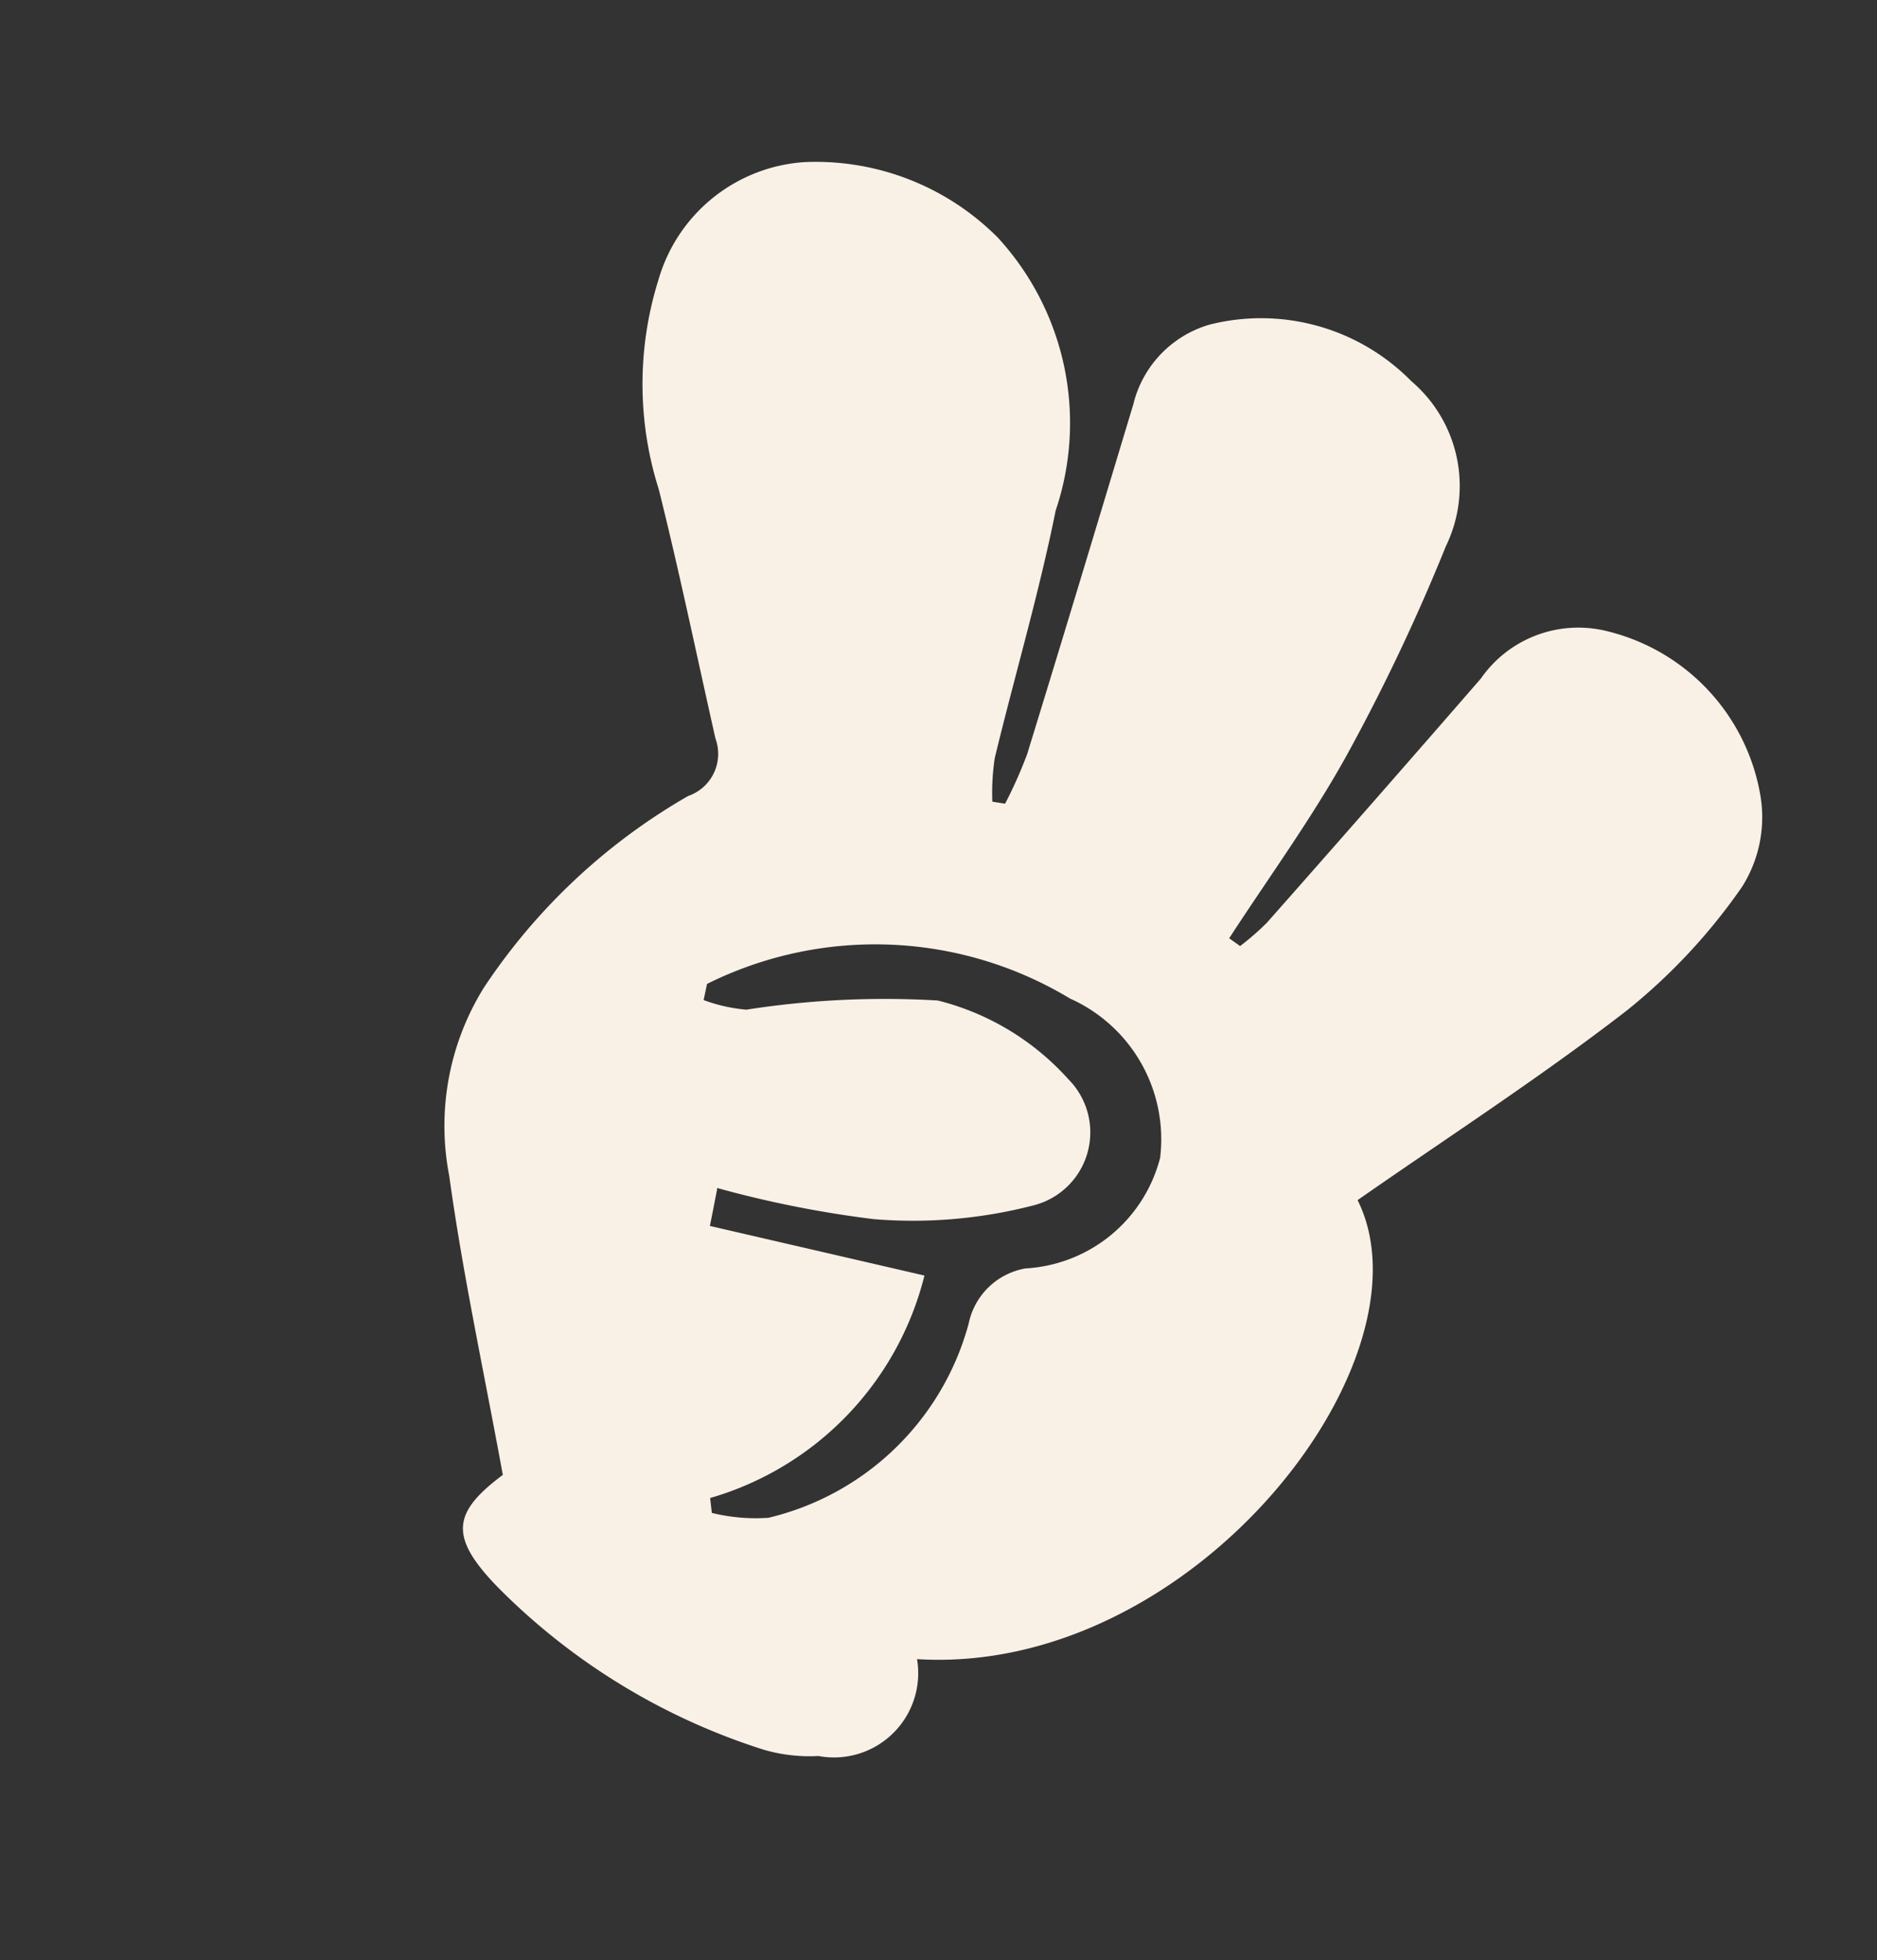
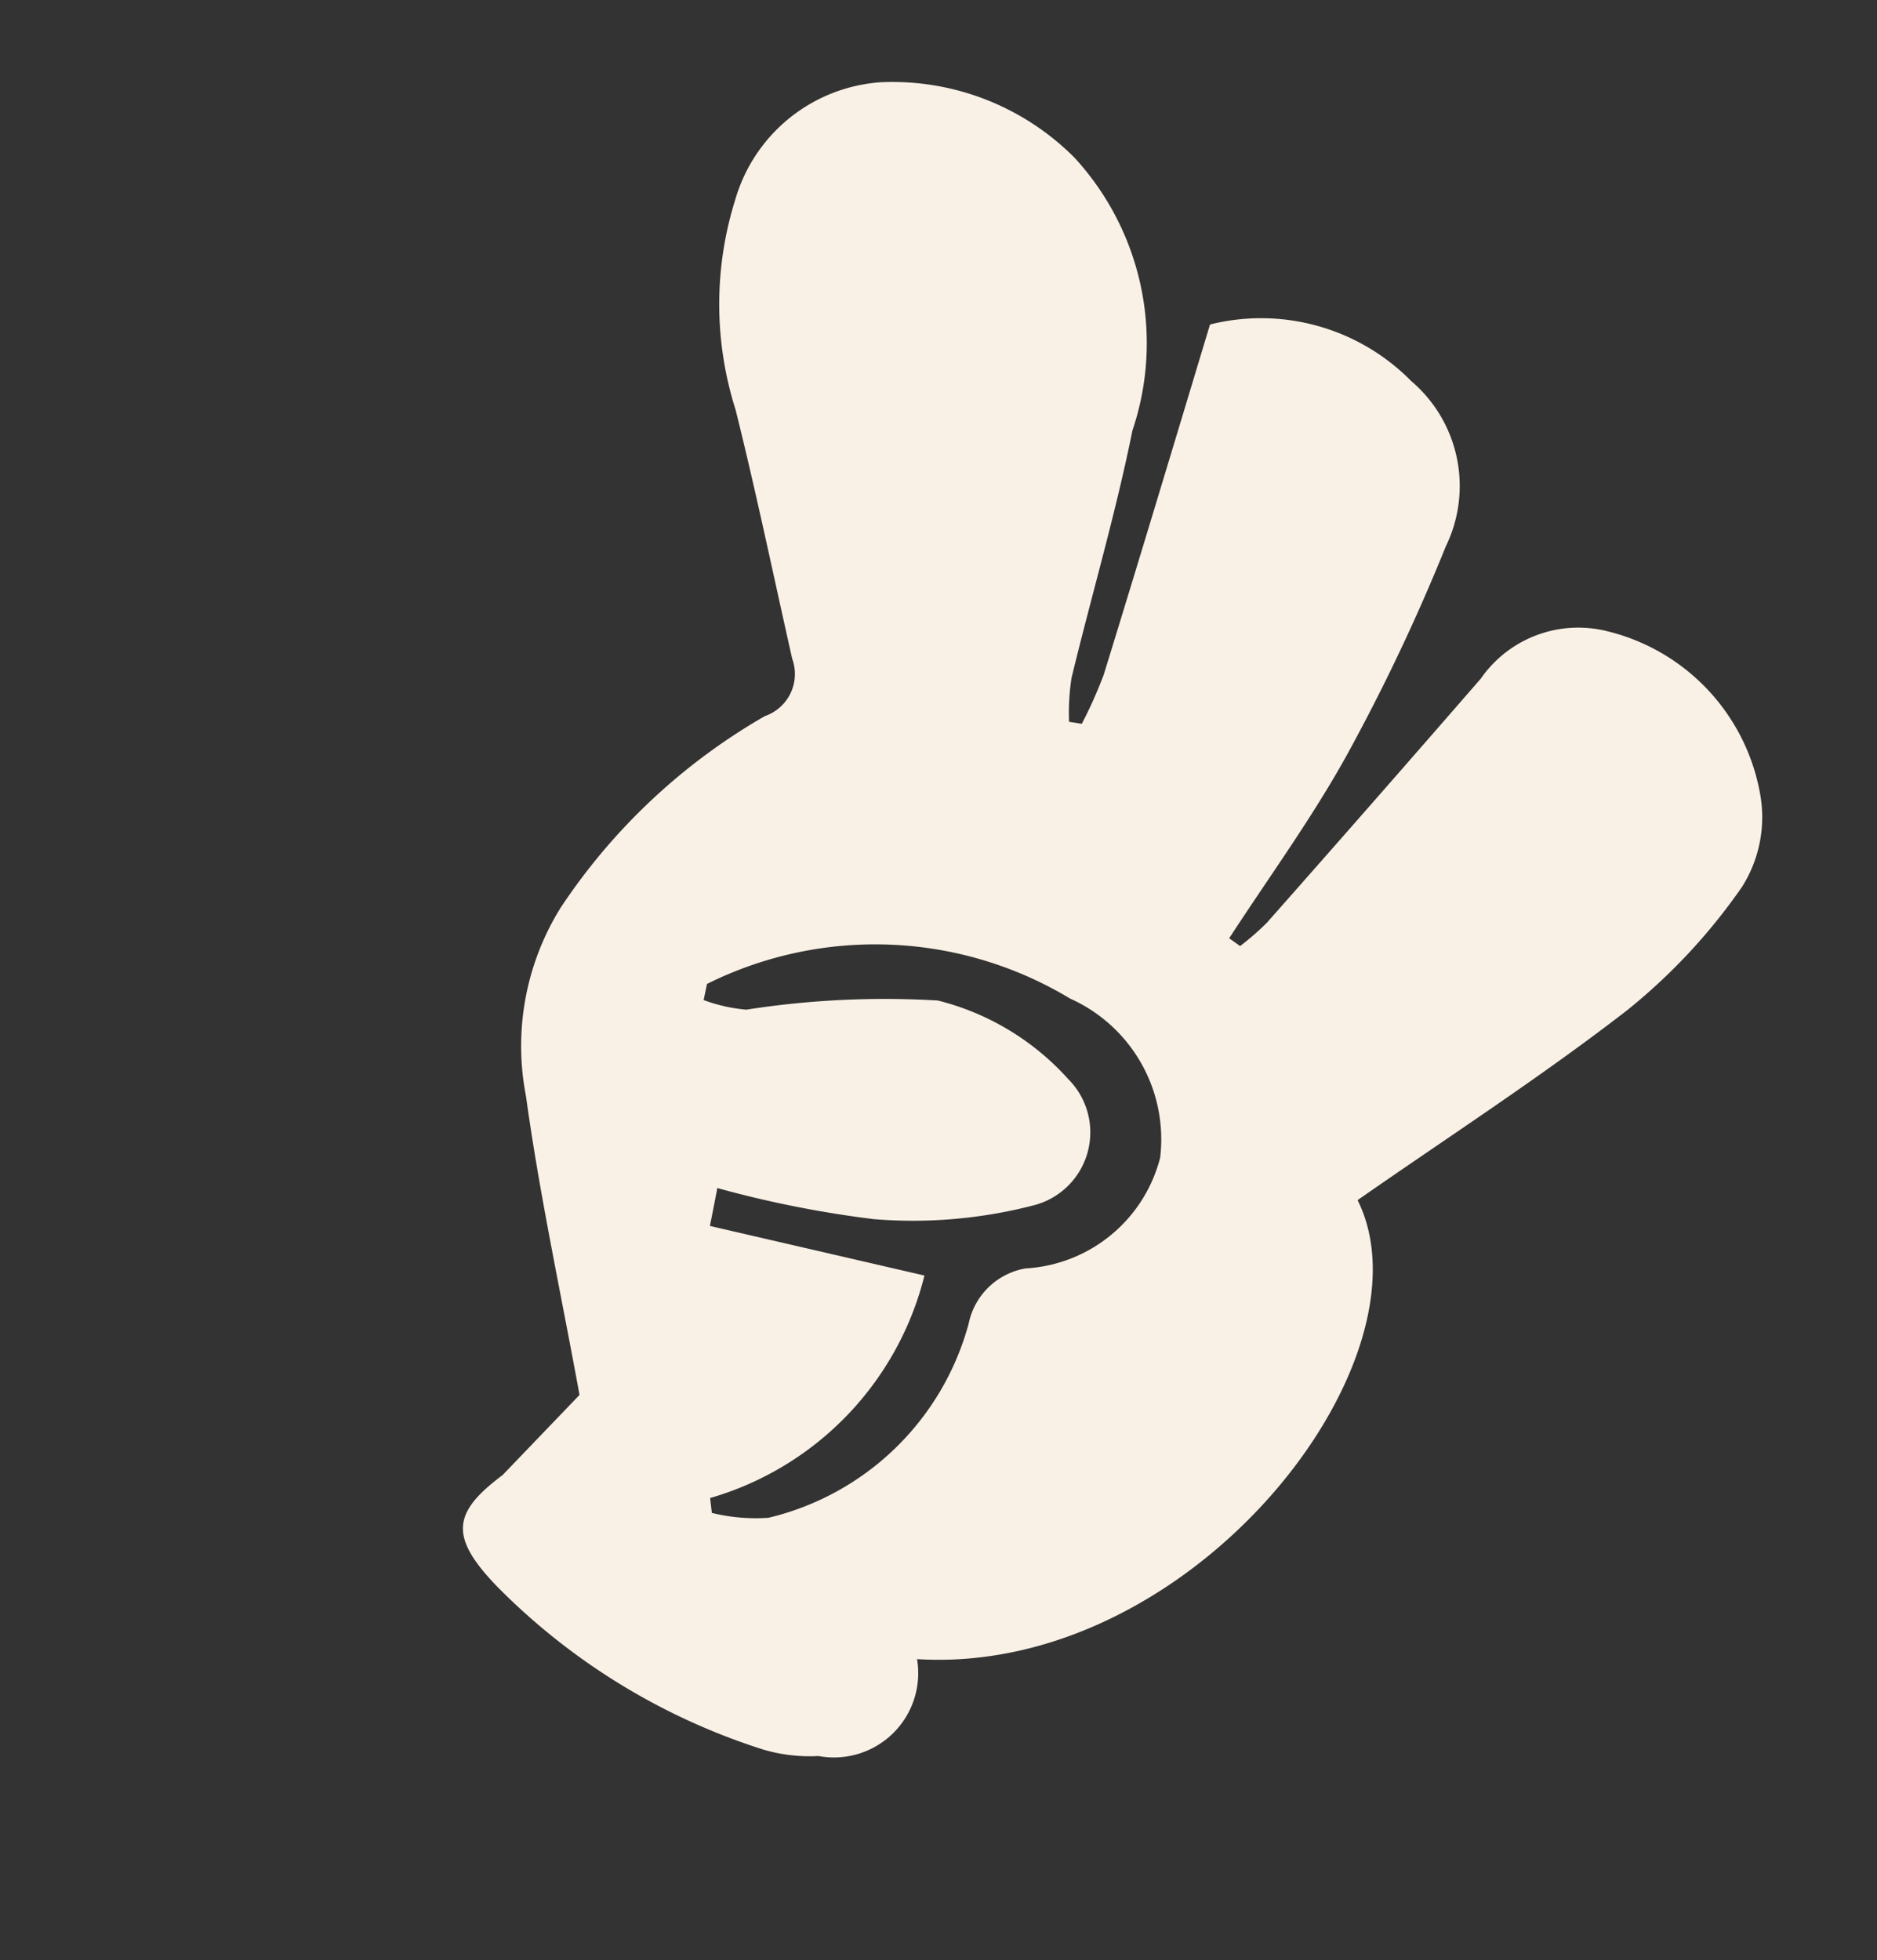
<svg xmlns="http://www.w3.org/2000/svg" width="246.338" height="257.225" viewBox="0 0 246.338 257.225">
  <rect x="0" y="0" width="246.338" height="257.225" fill="#333333" stroke="none" />
-   <path id="パス_74" data-name="パス 74" d="M94.319,14.63c2.821-7.682,1.537-10.6-7.364-12.654A85.374,85.374,0,0,0,46,3.073,21.557,21.557,0,0,0,39.5,6.3,11.052,11.052,0,0,0,35.581,24C3.94,41.87-.2,94.089,19.909,105.964,14.5,119.277,8.626,132.4,3.885,145.924A76.758,76.758,0,0,0,0,167.874a17.077,17.077,0,0,0,4.511,11.381,26.8,26.8,0,0,0,28.5,7.145,15.563,15.563,0,0,0,10.6-14.268q2.952-21.072,6.091-42.122a33.656,33.656,0,0,1,1.284-4.5l1.756.077c0,9.493-.527,19.031.143,28.535a257.071,257.071,0,0,0,4.028,30.061,18.065,18.065,0,0,0,15.607,15.694A27.635,27.635,0,0,0,98.7,191.723a14.432,14.432,0,0,0,2.733-14.268c-4.467-15.365-8.956-30.73-13.324-46.1a58.911,58.911,0,0,1-1.1-6.98l1.547-.691a30.529,30.529,0,0,1,2.854,4.983c3.7,10.5,6.87,21.2,10.975,31.553a35.921,35.921,0,0,0,25.846,25.89,33.682,33.682,0,0,0,26.658-5.488,21.4,21.4,0,0,0,7.682-23.388,45.732,45.732,0,0,0-15.025-23.048c-8.165-7.606-16.034-15.552-24.024-23.344a5.839,5.839,0,0,1-1.1-8.264,79.812,79.812,0,0,0,8.78-35.7,34.341,34.341,0,0,0-9.636-23.157c-8.473-9.8-17.7-18.943-27.251-29.051M91.246,61.526A142.485,142.485,0,0,0,71.8,69.285,62.956,62.956,0,0,0,55.27,82.137,9.878,9.878,0,0,0,60.4,98.6a34.121,34.121,0,0,0,19.953-.681,117.668,117.668,0,0,0,20.4-14.684,21.321,21.321,0,0,1,5.389-2l.779,2.019a49.5,49.5,0,0,1-40.981,24.332A20.216,20.216,0,0,1,44.657,96.514,19.36,19.36,0,0,1,51.55,74.729a9.219,9.219,0,0,0,2.316-10.152A35.79,35.79,0,0,1,62.02,28.93,24.059,24.059,0,0,1,68.6,25.418l1.251,1.515a40.607,40.607,0,0,0-7.683,39.784L89.315,56.84c.691,1.745,1.262,3.15,1.833,4.566" transform="matrix(-0.839, -0.545, 0.545, -0.839, 137.124, 257.225)" fill="#faf1e6" />
+   <path id="パス_74" data-name="パス 74" d="M94.319,14.63c2.821-7.682,1.537-10.6-7.364-12.654A85.374,85.374,0,0,0,46,3.073,21.557,21.557,0,0,0,39.5,6.3,11.052,11.052,0,0,0,35.581,24C3.94,41.87-.2,94.089,19.909,105.964,14.5,119.277,8.626,132.4,3.885,145.924A76.758,76.758,0,0,0,0,167.874a17.077,17.077,0,0,0,4.511,11.381,26.8,26.8,0,0,0,28.5,7.145,15.563,15.563,0,0,0,10.6-14.268q2.952-21.072,6.091-42.122a33.656,33.656,0,0,1,1.284-4.5l1.756.077c0,9.493-.527,19.031.143,28.535a257.071,257.071,0,0,0,4.028,30.061,18.065,18.065,0,0,0,15.607,15.694A27.635,27.635,0,0,0,98.7,191.723c-4.467-15.365-8.956-30.73-13.324-46.1a58.911,58.911,0,0,1-1.1-6.98l1.547-.691a30.529,30.529,0,0,1,2.854,4.983c3.7,10.5,6.87,21.2,10.975,31.553a35.921,35.921,0,0,0,25.846,25.89,33.682,33.682,0,0,0,26.658-5.488,21.4,21.4,0,0,0,7.682-23.388,45.732,45.732,0,0,0-15.025-23.048c-8.165-7.606-16.034-15.552-24.024-23.344a5.839,5.839,0,0,1-1.1-8.264,79.812,79.812,0,0,0,8.78-35.7,34.341,34.341,0,0,0-9.636-23.157c-8.473-9.8-17.7-18.943-27.251-29.051M91.246,61.526A142.485,142.485,0,0,0,71.8,69.285,62.956,62.956,0,0,0,55.27,82.137,9.878,9.878,0,0,0,60.4,98.6a34.121,34.121,0,0,0,19.953-.681,117.668,117.668,0,0,0,20.4-14.684,21.321,21.321,0,0,1,5.389-2l.779,2.019a49.5,49.5,0,0,1-40.981,24.332A20.216,20.216,0,0,1,44.657,96.514,19.36,19.36,0,0,1,51.55,74.729a9.219,9.219,0,0,0,2.316-10.152A35.79,35.79,0,0,1,62.02,28.93,24.059,24.059,0,0,1,68.6,25.418l1.251,1.515a40.607,40.607,0,0,0-7.683,39.784L89.315,56.84c.691,1.745,1.262,3.15,1.833,4.566" transform="matrix(-0.839, -0.545, 0.545, -0.839, 137.124, 257.225)" fill="#faf1e6" />
</svg>